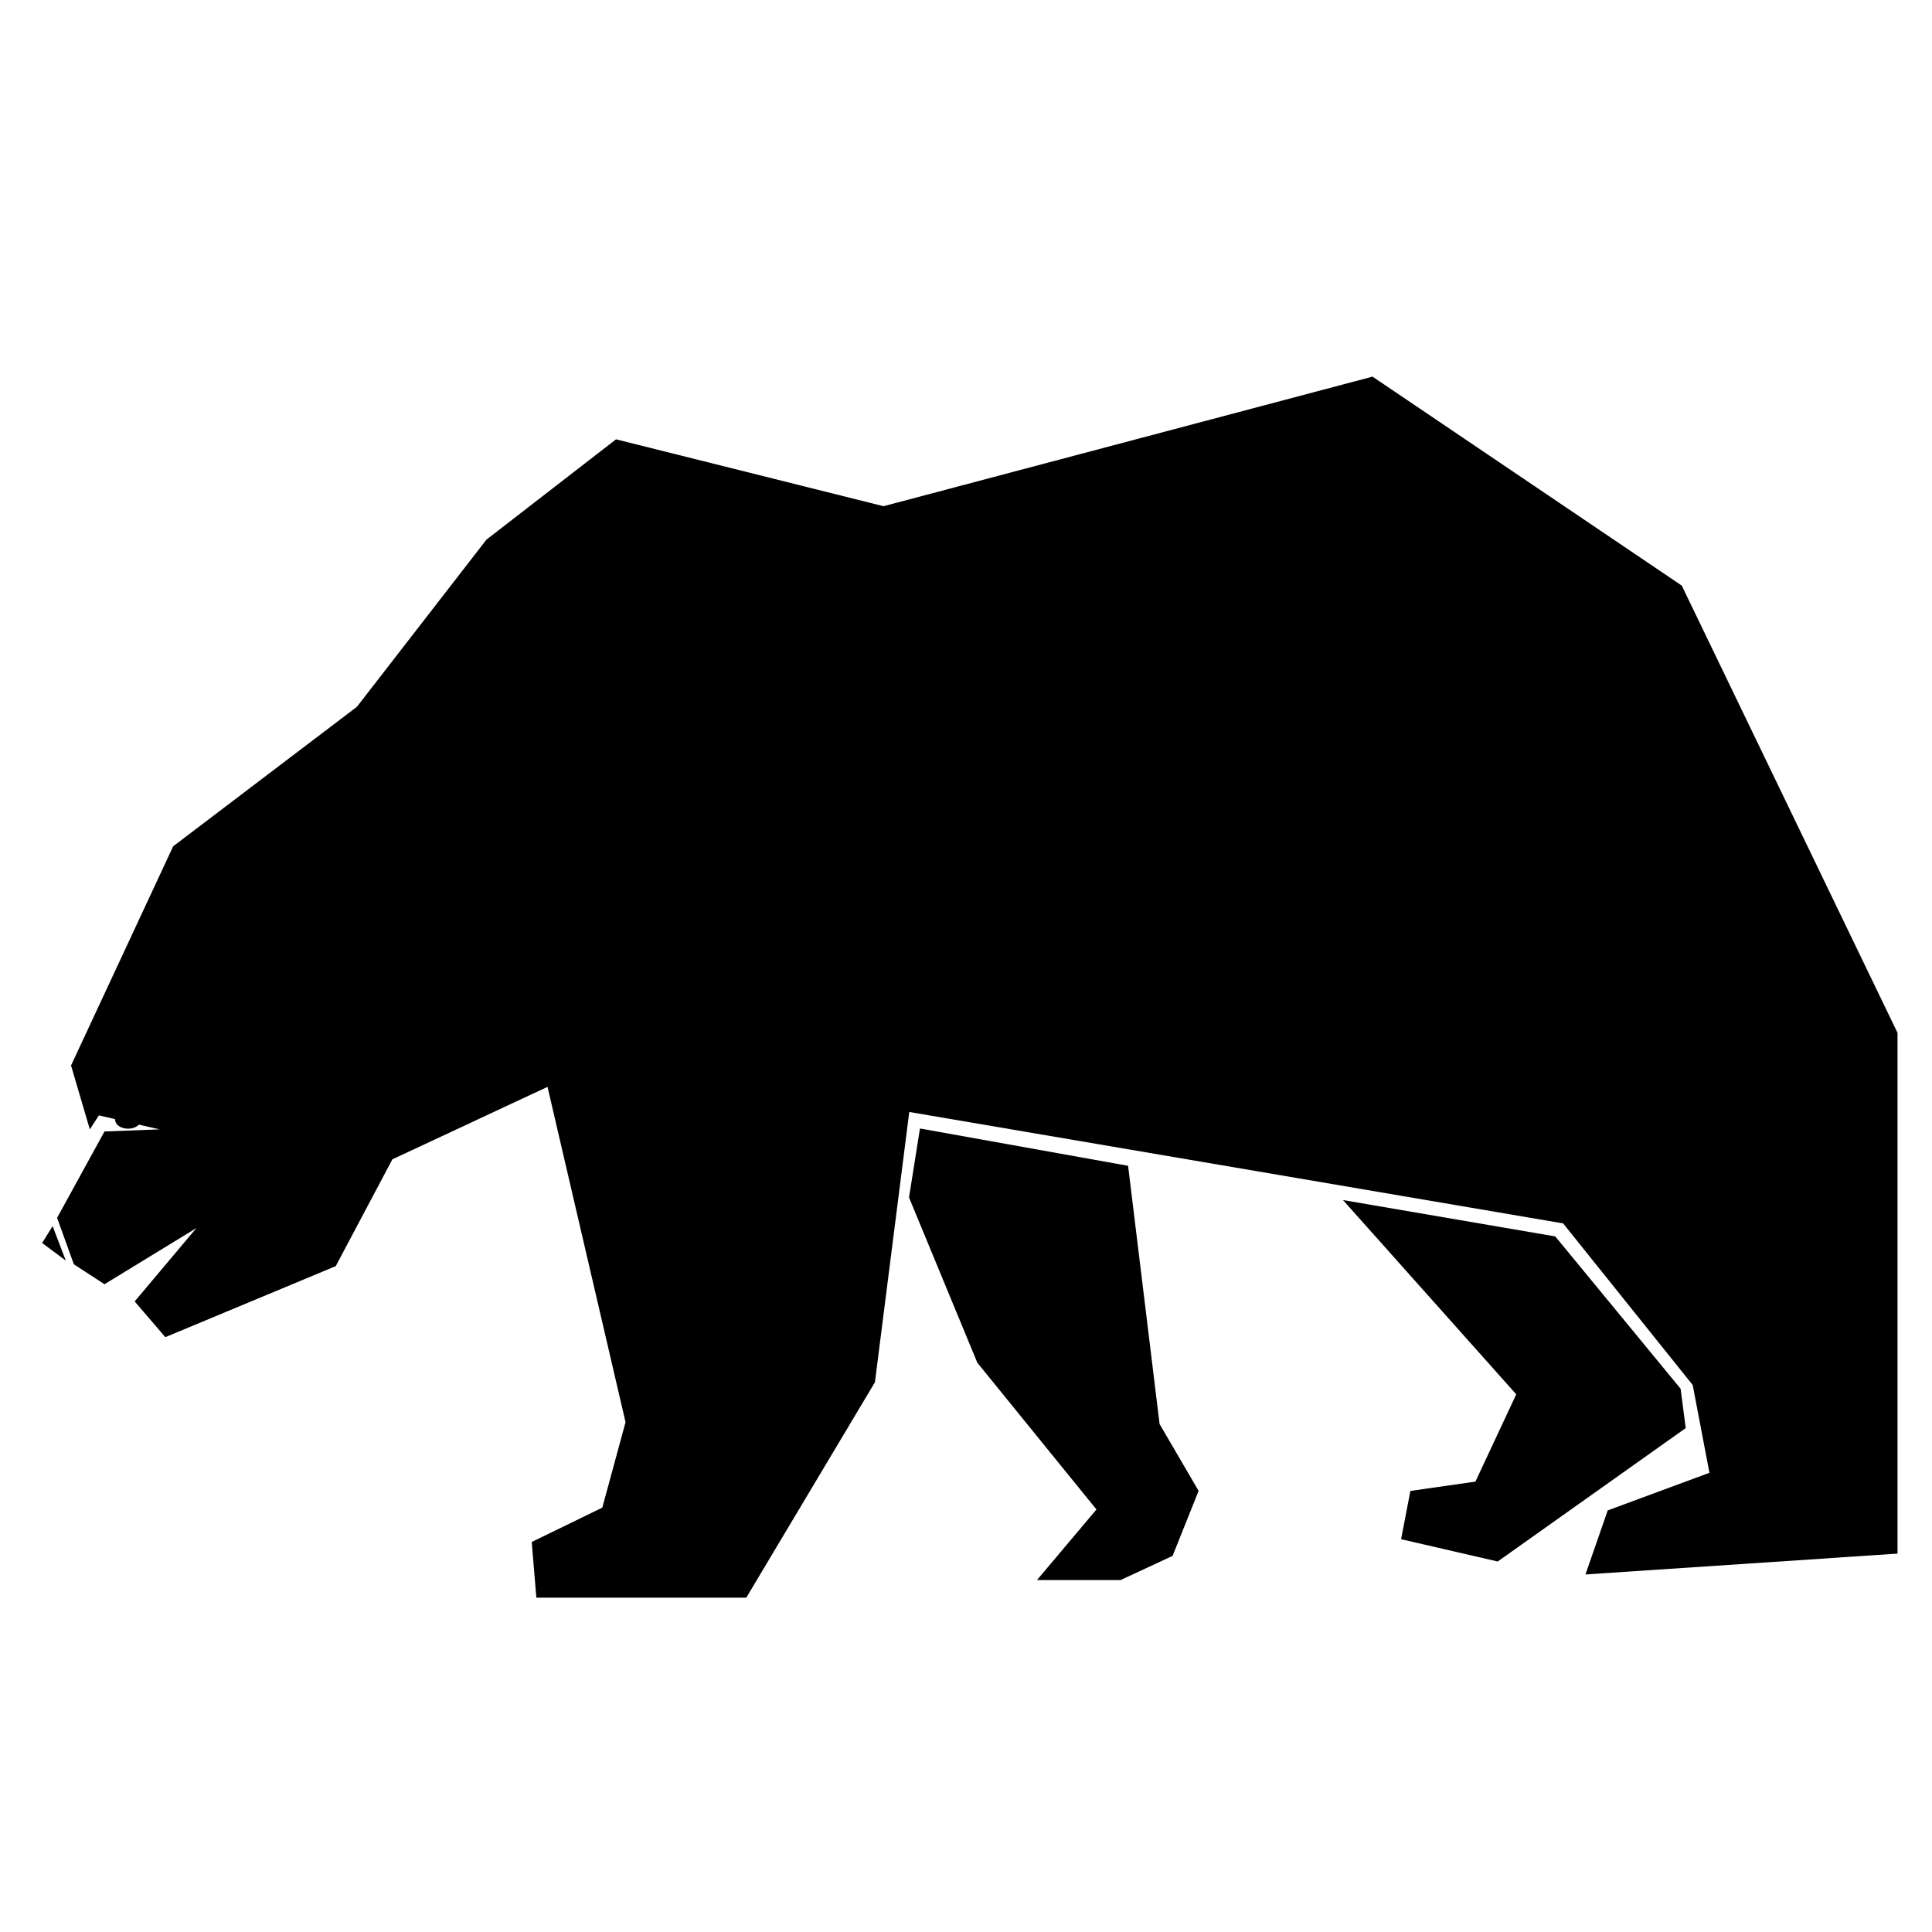
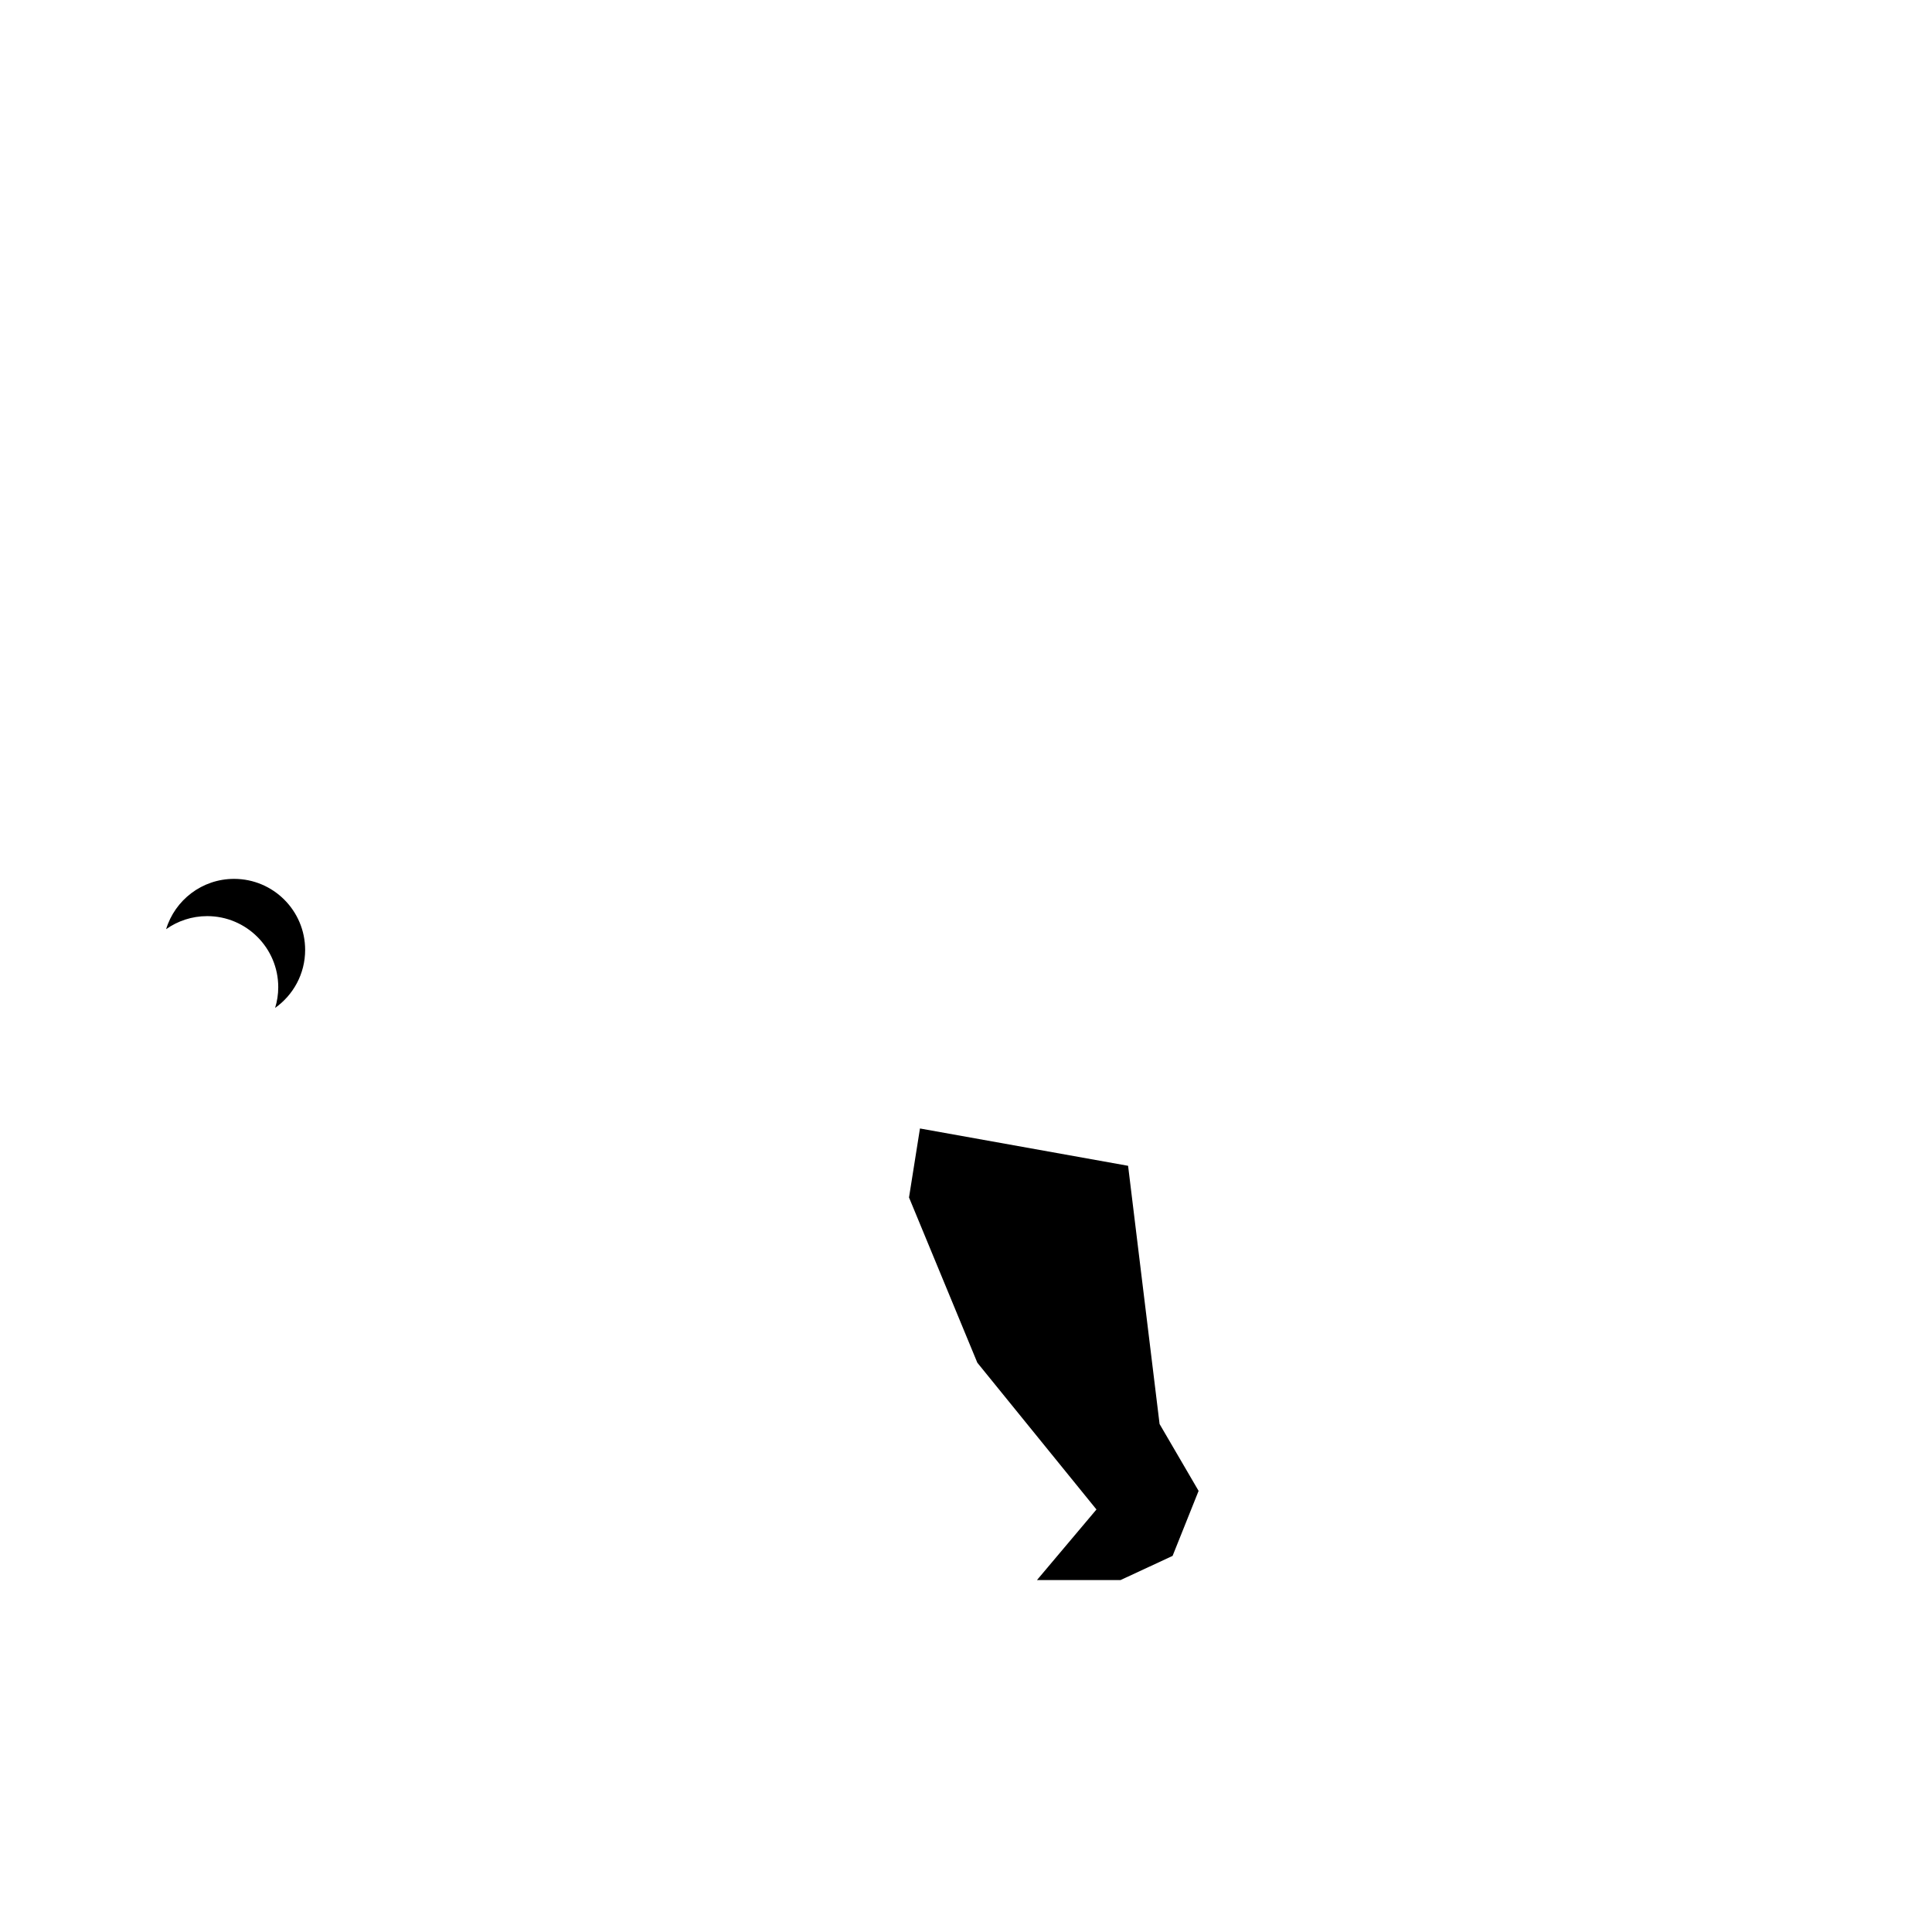
<svg xmlns="http://www.w3.org/2000/svg" fill="#000000" width="800px" height="800px" version="1.1" viewBox="144 144 512 512">
  <g>
    <path d="m451.3 521.38-8.344-68.43-55.156-9.891-2.902 18.281 18.105 43.793 31.57 38.895-15.766 18.707h22.145l13.797-6.406 6.894-17.227z" />
-     <path d="m589.38 512.03-33.219-40.367-56.258-9.637 45.918 51.484-10.824 23.137-17.23 2.461-2.465 12.797 25.602 5.91 49.828-35.355z" />
-     <path d="m171.69 443.85-12.559 22.891 4.438 12.309 8.121 5.285 24.363-14.887-16.363 19.445 8.121 9.473 45.168-18.828 15.012-28.309 41.109-19.195 20.676 88.859-6.156 22.641-18.707 9.109 1.23 14.766h55.625l34.098-57.098 9.098-71.625 173.28 29.527 34.34 42.832 4.434 23.262-26.953 9.965-5.902 16.98 82.699-5.531v-138.01l-57.172-118.52-81.957-55.379-129.59 34.336-70.887-17.723-34.336 26.578-34.332 44.305-48.695 36.973-27.066 58.086 4.981 16.93 2.398-3.703 16.062 3.703z" />
-     <path d="m181.43 440.42c0 3.594-6.973 3.594-6.973 0s6.973-3.594 6.973 0" />
    <path d="m206.03 376.91c-8.488 0-15.66 5.617-18.012 13.336 3.078-2.18 6.82-3.465 10.883-3.465 10.398 0 18.836 8.434 18.836 18.828 0 1.914-0.293 3.754-0.828 5.496 4.812-3.414 7.957-9.02 7.957-15.367-0.004-10.398-8.438-18.828-18.836-18.828z" />
-     <path d="m161.44 478.07-3.5-9.141-2.773 4.477z" />
  </g>
</svg>